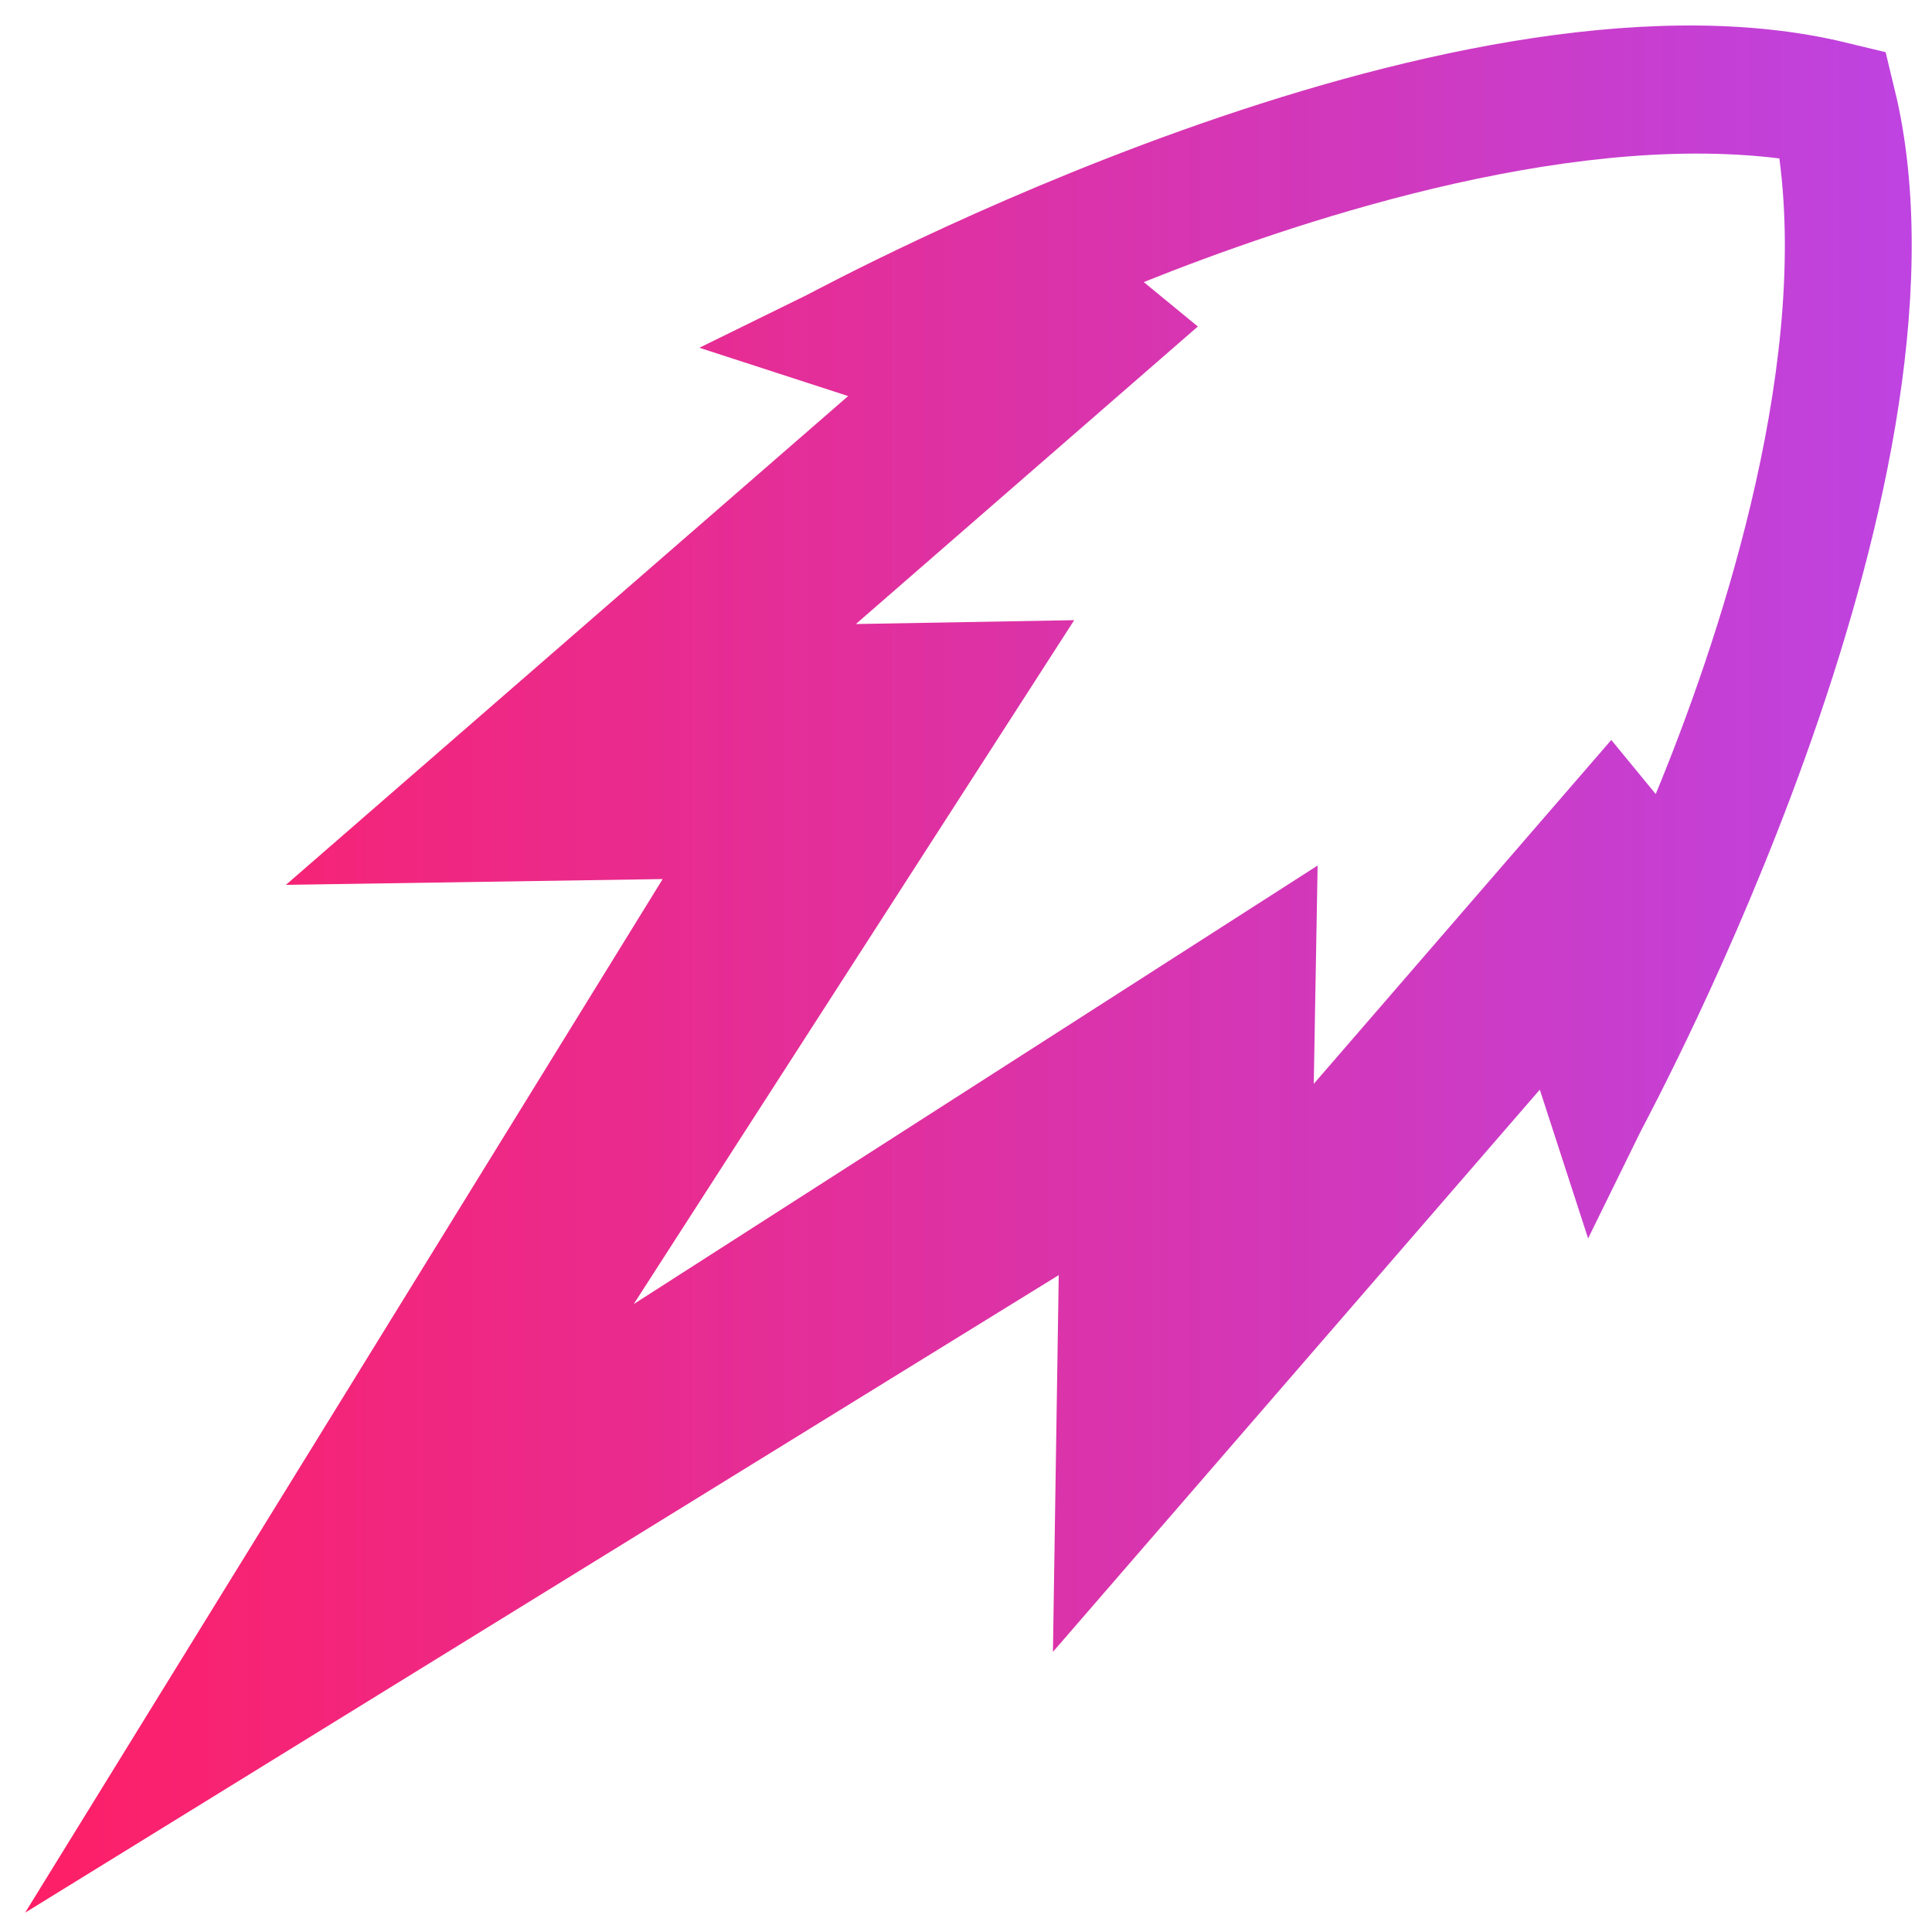
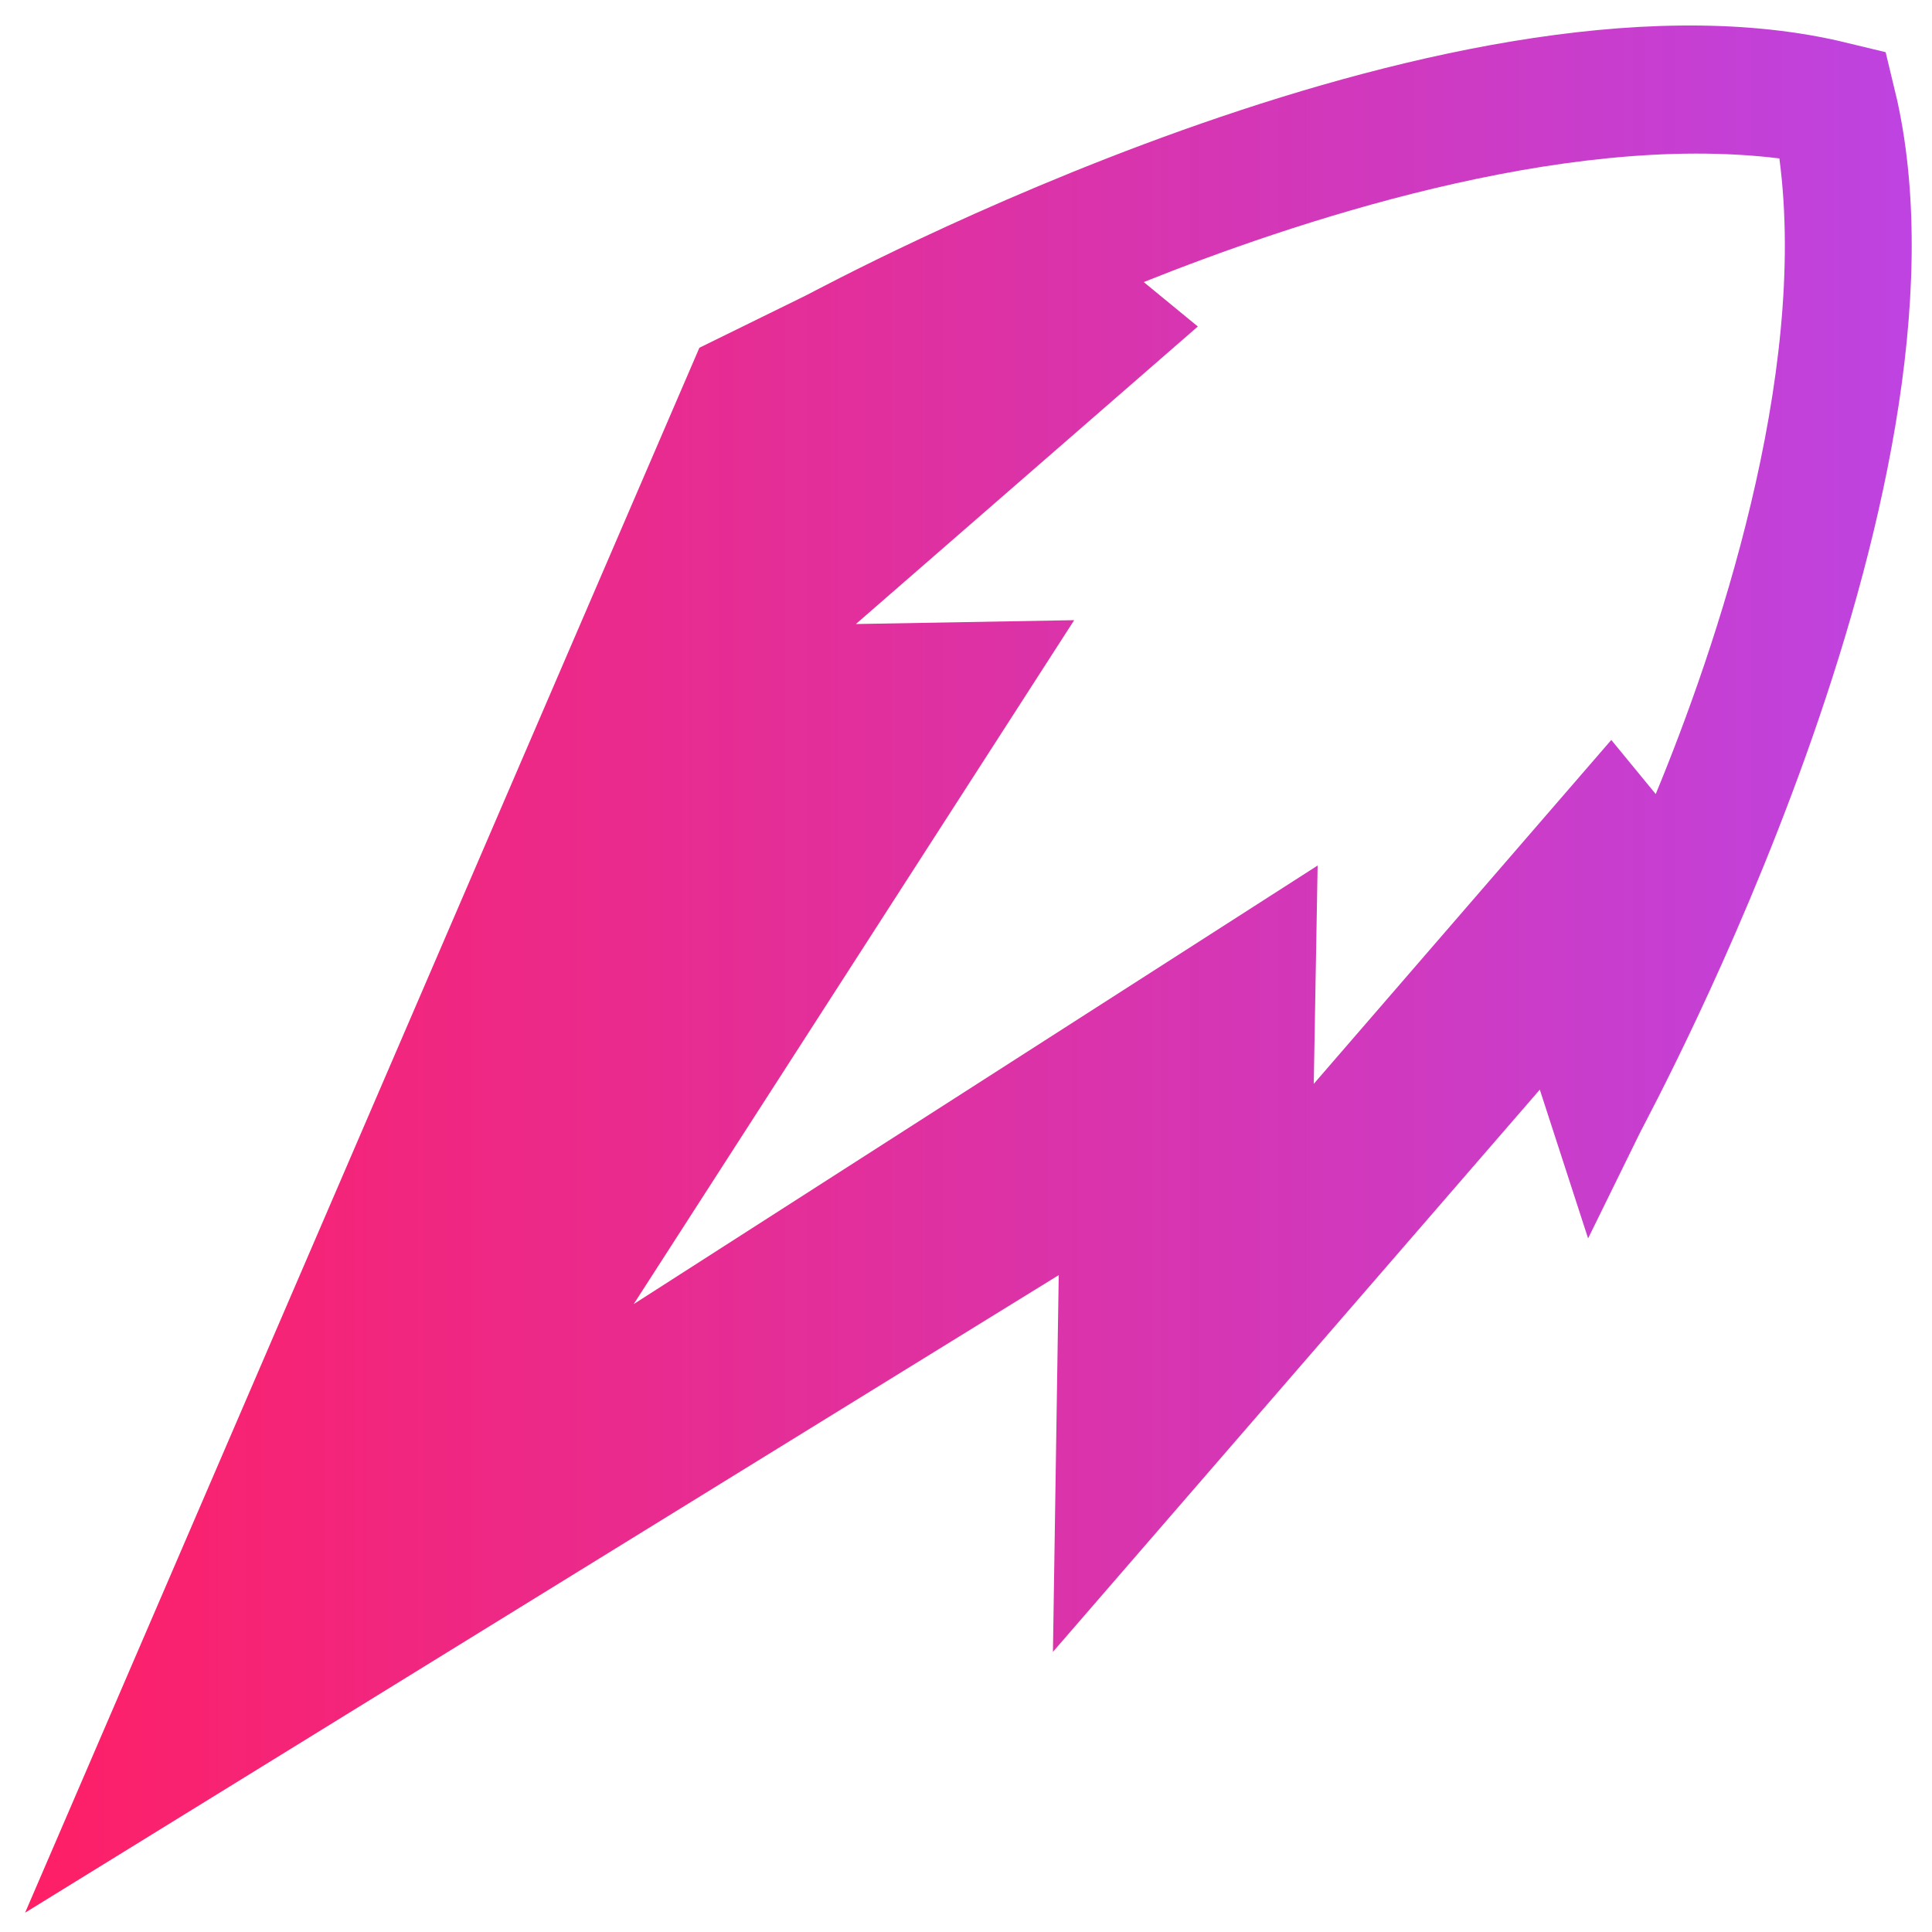
<svg xmlns="http://www.w3.org/2000/svg" viewBox="0 0 100 100" enable-background="new 0 0 100 100">
  <style type="text/css">.st07d{fill:url(#SVGID_1_GRAD7D);}</style>
  <linearGradient id="SVGID_1_GRAD7D" x1="1.298" x2="99.001" y1="50.149" y2="50.149" gradientUnits="userSpaceOnUse">
    <stop offset="0" stop-color="#FE1F66" />
    <stop offset="1" stop-color="#BE43E1" />
  </linearGradient>
-   <path d="M82.2 64.1l2.7-5.5c.6-1.2 17.8-32.9 13.3-53.4l-.6-2.5-2.5-.6C74.6-2.5 42.9 14.7 41.7 15.3L36.2 18l7.7 2.5-29.1 25.3 19.5-.3L1.3 99l53.5-33-.3 19.5 25.2-29.1 2.5 7.7zm-14.2-8l.2-11.3-35.4 22.7 22.8-35.4-11.3.2L62 16.9l-2.8-2.3c7.5-3 21.6-7.8 32.9-6.4 1.5 11.3-3.3 25.4-6.4 32.9l-2.3-2.8L68 56.1z" class="st07d" />
+   <path d="M82.2 64.1l2.7-5.5c.6-1.2 17.8-32.9 13.3-53.4l-.6-2.5-2.5-.6C74.6-2.5 42.9 14.7 41.7 15.3L36.2 18L1.3 99l53.5-33-.3 19.5 25.2-29.1 2.5 7.7zm-14.2-8l.2-11.3-35.4 22.7 22.8-35.4-11.3.2L62 16.9l-2.8-2.3c7.5-3 21.6-7.8 32.9-6.4 1.5 11.3-3.3 25.4-6.4 32.9l-2.3-2.8L68 56.1z" class="st07d" />
</svg>